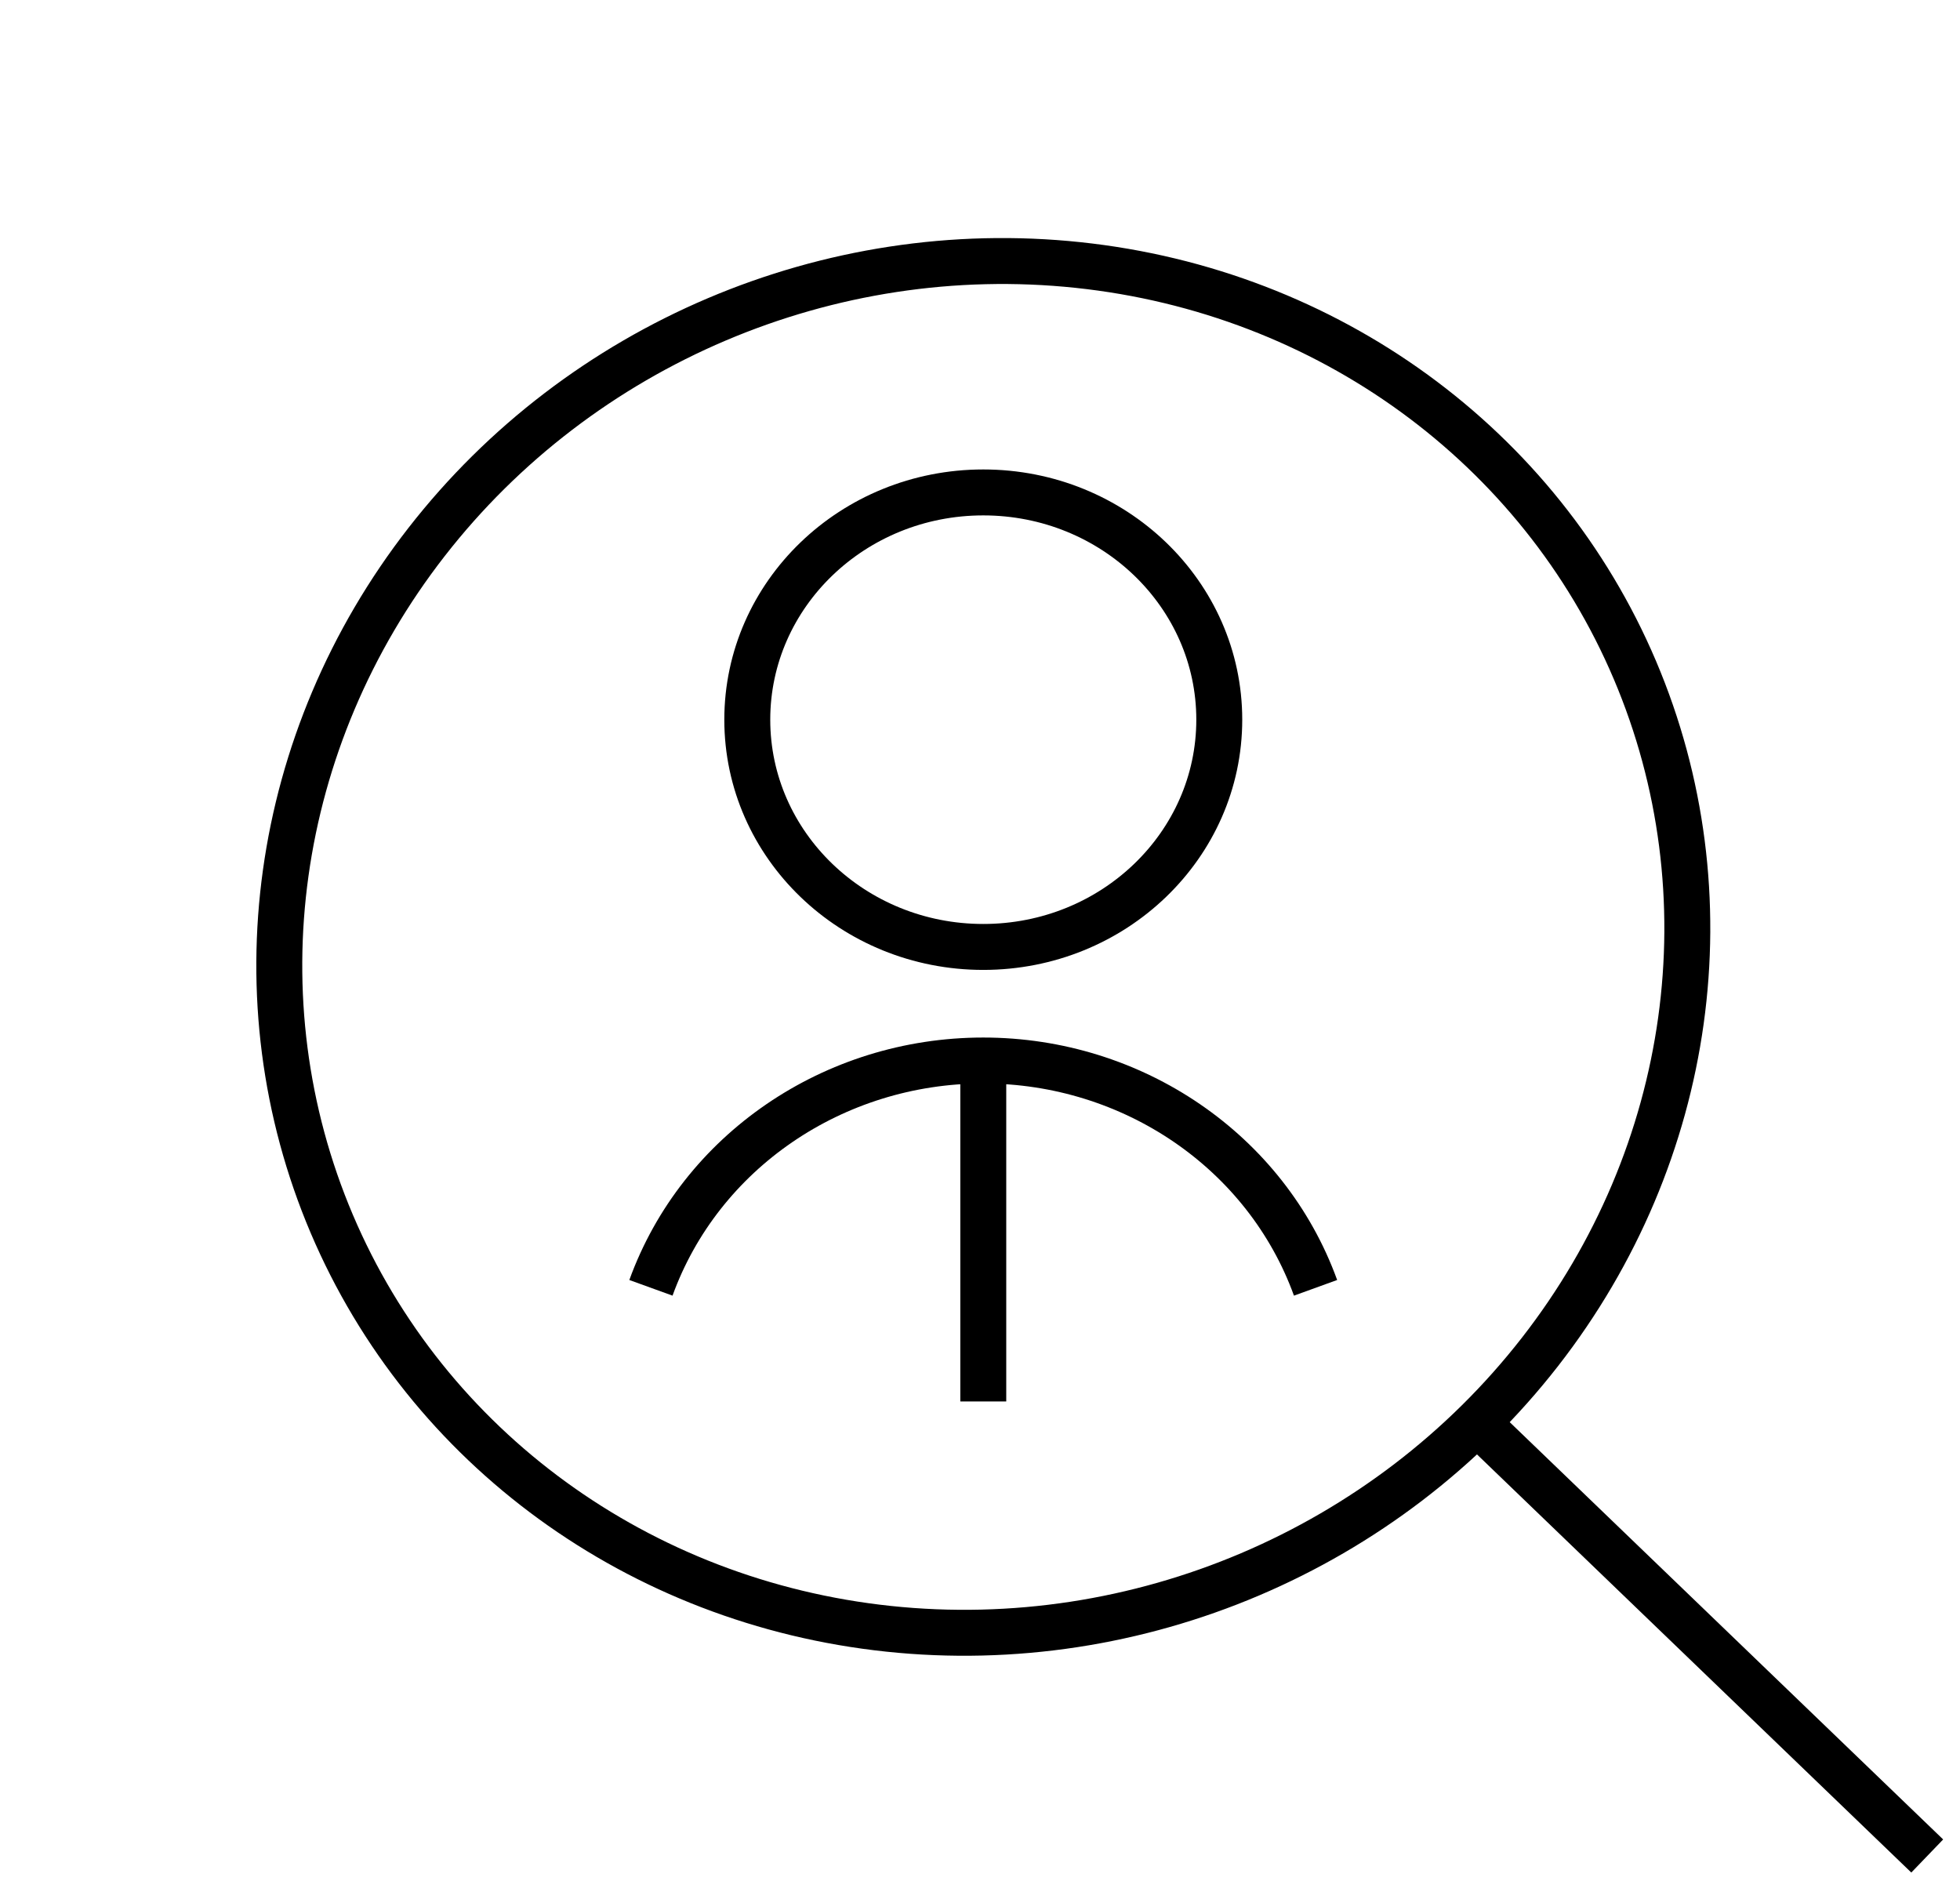
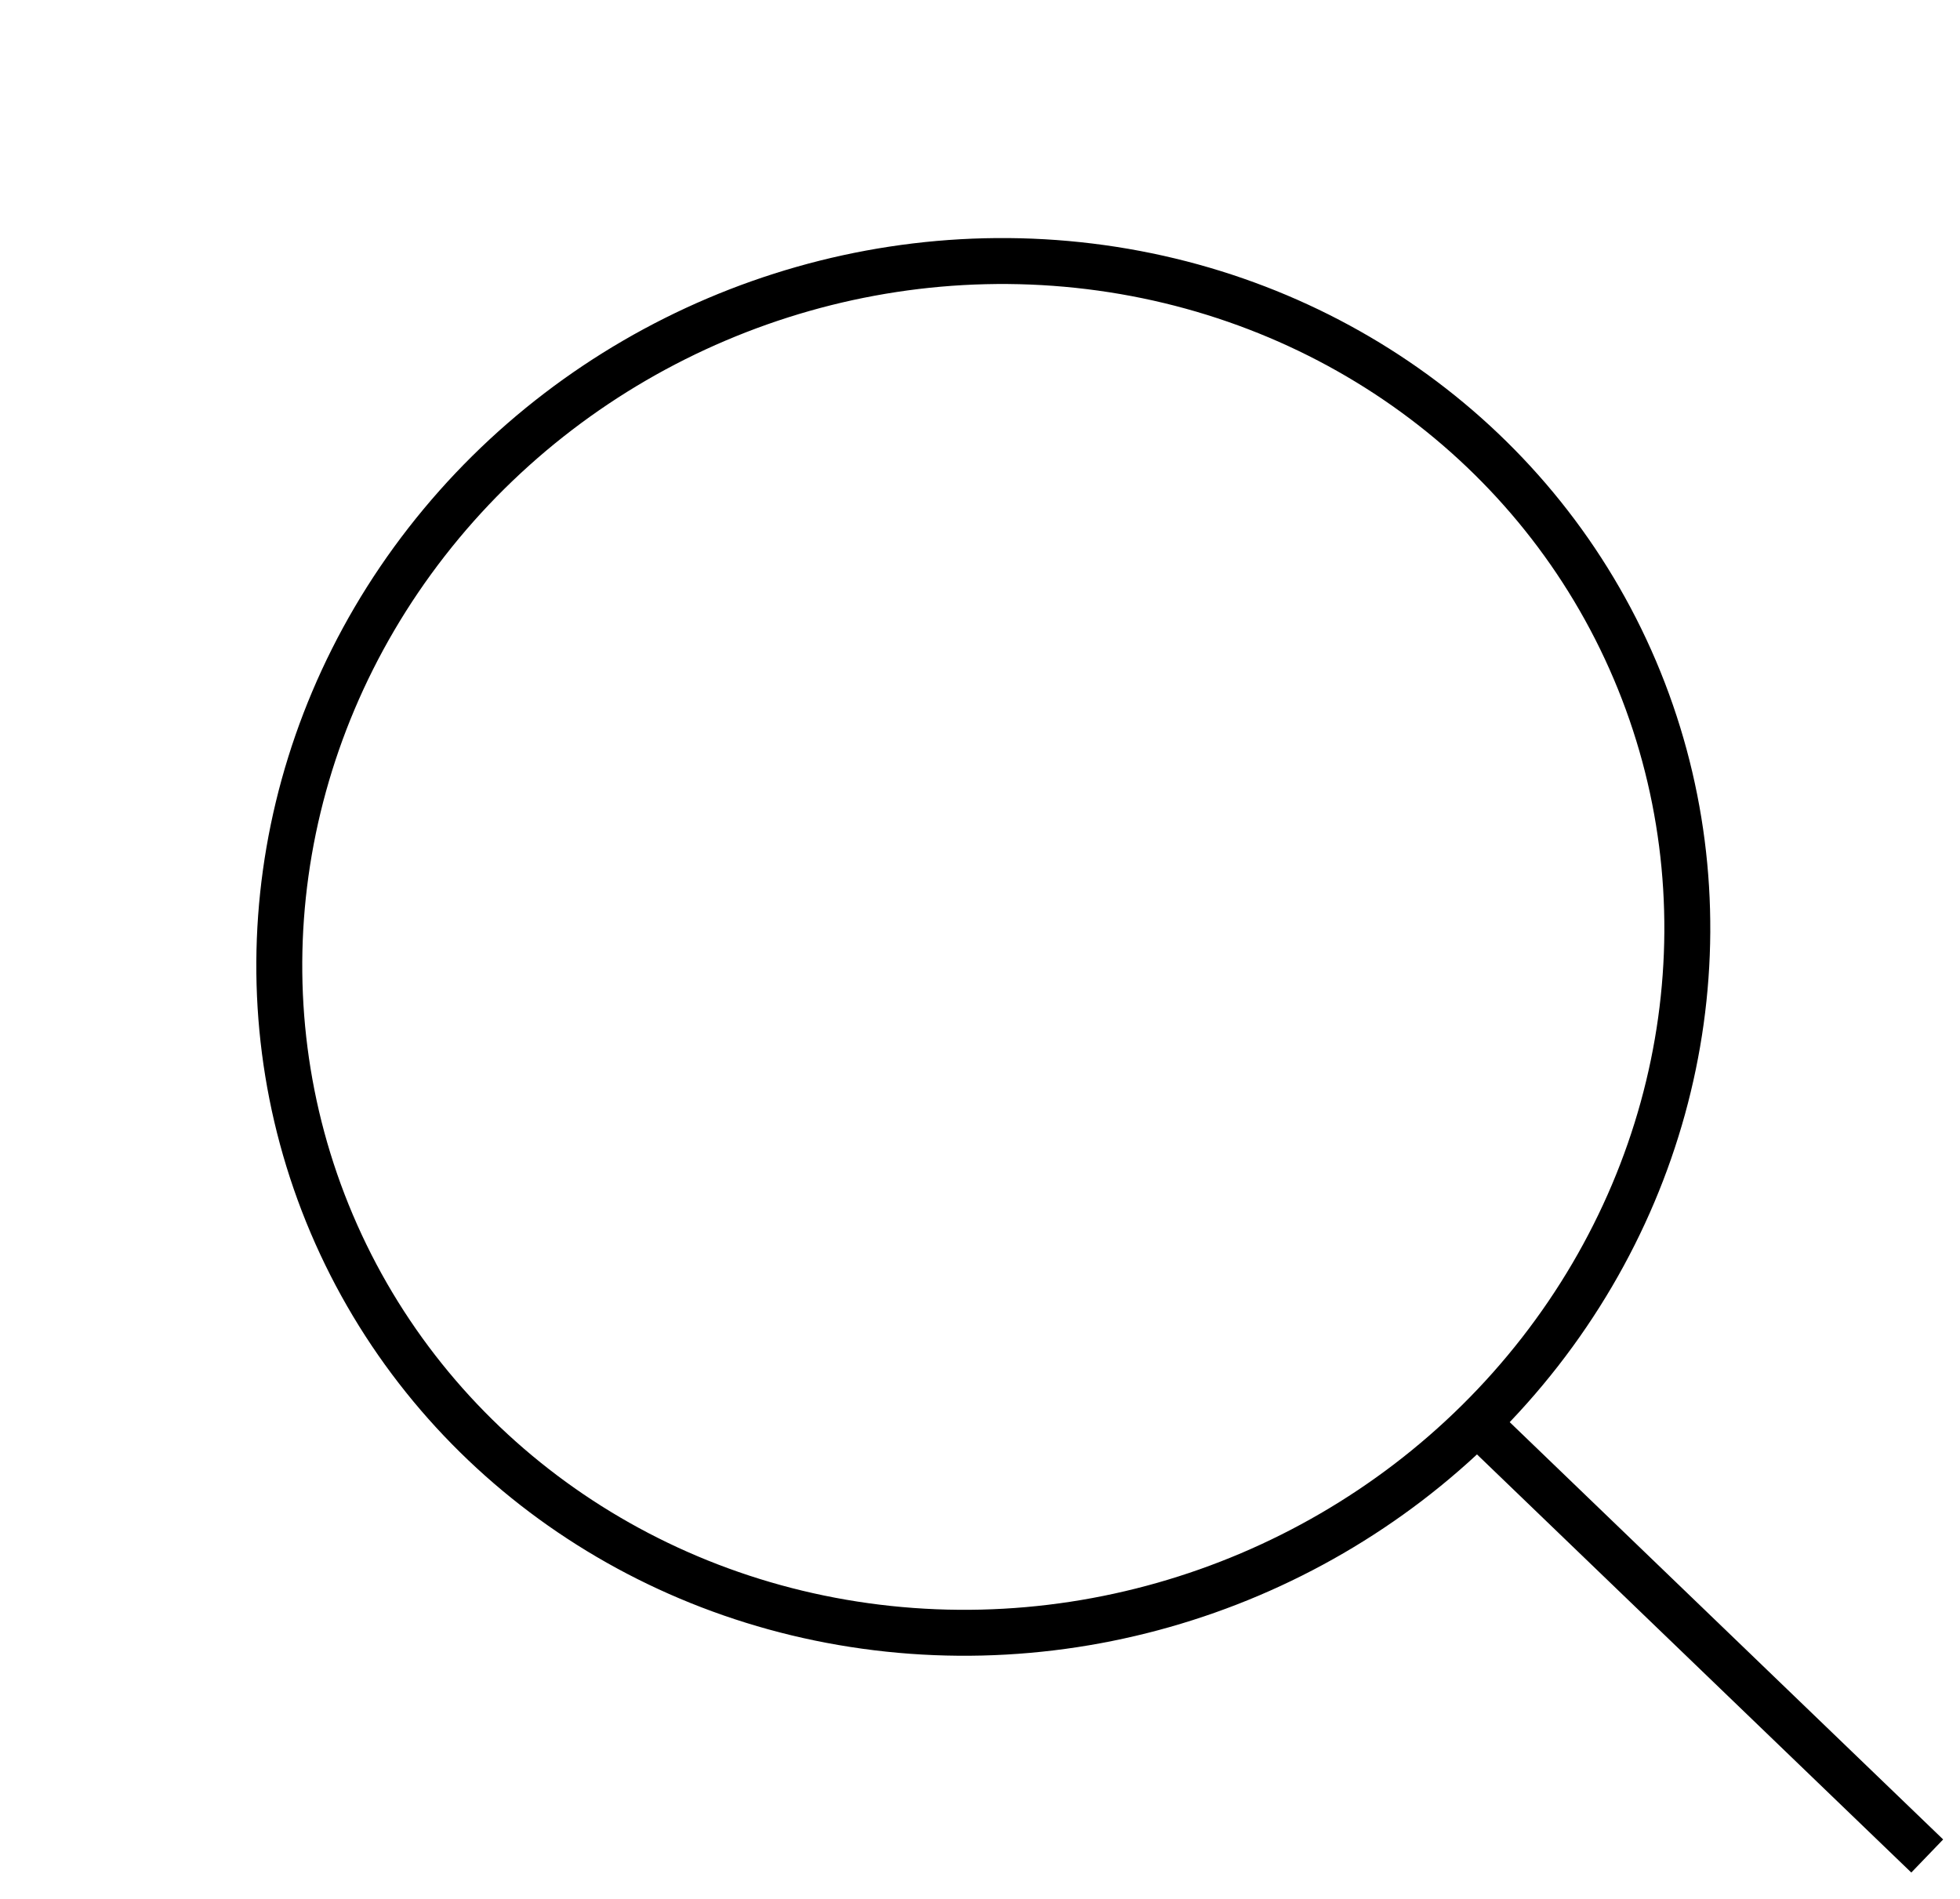
<svg xmlns="http://www.w3.org/2000/svg" width="64px" height="62px" viewBox="0 0 64 62" version="1.1">
  <title>icon-on-site-service-3</title>
  <g id="Page-1" stroke="none" stroke-width="1" fill="none" fill-rule="evenodd">
    <g id="icon-on-site-service-3" stroke="#000000" stroke-width="1.5">
      <ellipse id="Oval" transform="translate(32.108, 30.917) rotate(-23.025) translate(-32.108, -30.917) " cx="32.108" cy="30.917" rx="23.117" ry="22.261" />
      <line x1="48.451" y1="46.661" x2="62.93" y2="60.599" id="Shape" />
-       <ellipse id="Oval" cx="32.107" cy="23.498" rx="7.706" ry="7.42" />
-       <line x1="32.107" y1="34.628" x2="32.107" y2="45.758" id="Shape" />
-       <path d="M42.957,42.048 C41.347,37.604 36.994,34.626 32.106,34.626 C27.218,34.626 22.864,37.604 21.255,42.048" id="Shape" />
    </g>
  </g>
</svg>